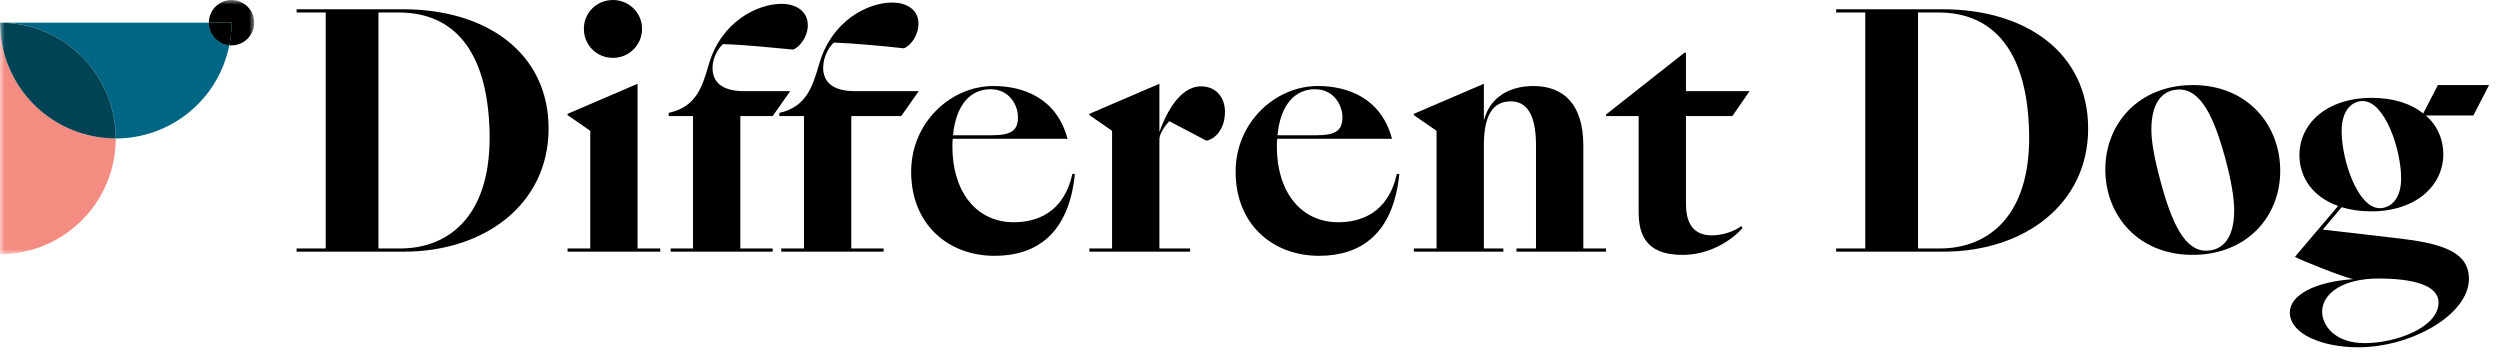
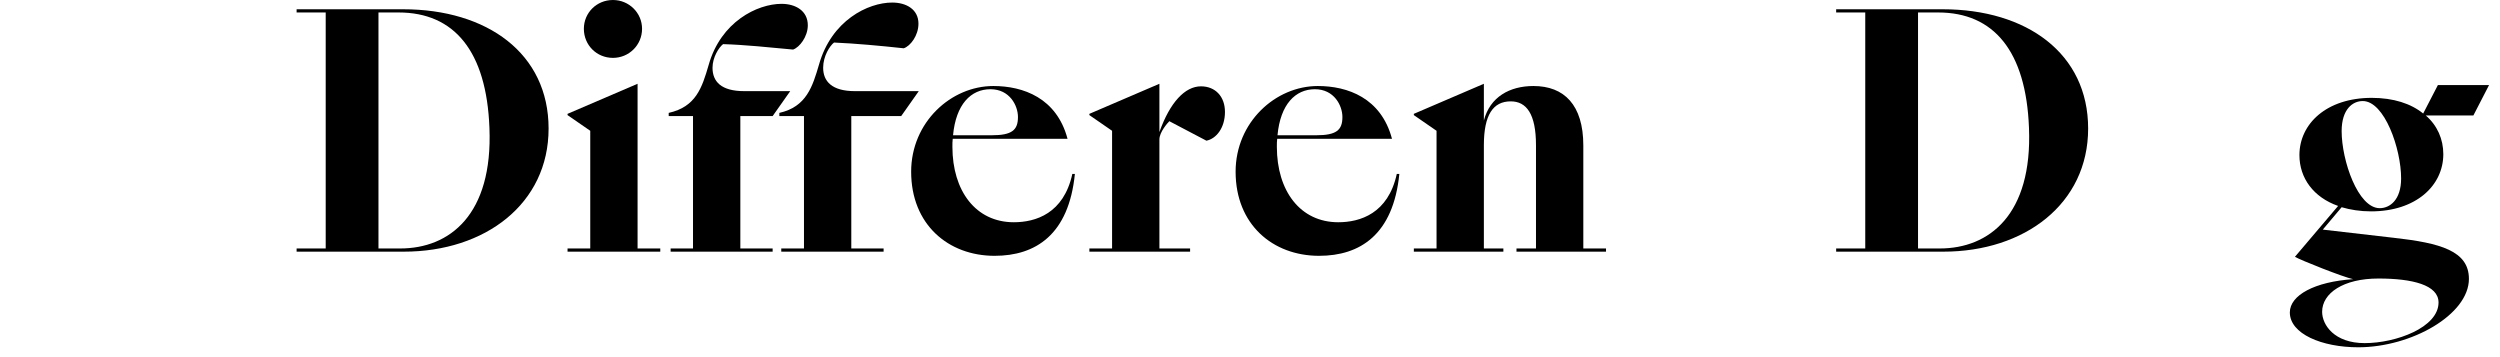
<svg xmlns="http://www.w3.org/2000/svg" width="266" height="38" viewBox="0 0 266 38" fill="none">
  <path d="M31.559 26.777H42.957C51.633 26.777 58.37 21.673 58.37 13.677C58.37 5.682 51.838 0.986 42.889 0.986H31.559V1.327H34.655V26.437H31.559V26.777ZM40.269 26.437V1.327H42.413C48.333 1.327 51.77 5.444 52.076 13.609C52.45 22.83 47.857 26.437 42.583 26.437H40.269Z" fill="black" />
  <path d="M65.219 6.158C66.92 6.158 68.315 4.797 68.315 3.062C68.315 1.361 66.92 0 65.219 0C63.483 0 62.123 1.361 62.123 3.062C62.123 4.797 63.483 6.158 65.219 6.158ZM67.838 8.914L60.387 12.113V12.249L62.803 13.916V26.437H60.387V26.777H70.254V26.437H67.838V8.914Z" fill="black" />
  <path d="M83.127 26.777H94.015V26.437H90.578V12.351H95.886L97.757 9.697H90.953C88.503 9.697 87.584 8.642 87.584 7.213C87.584 5.955 88.299 4.866 88.741 4.526C91.055 4.628 93.641 4.866 96.158 5.138C96.873 4.9 97.724 3.777 97.724 2.518C97.724 1.021 96.465 0.272 94.933 0.272C92.348 0.272 88.469 2.178 87.142 6.873C86.461 9.187 85.815 11.364 82.923 12.011V12.351H85.543V26.437H83.127V26.777ZM71.355 26.777H82.208V26.437H78.772V12.351H82.208L84.08 9.697H79.18C76.73 9.697 75.812 8.676 75.812 7.213C75.812 6.091 76.492 5.036 76.935 4.696C79.248 4.764 81.834 5.036 84.386 5.274C85.066 5.036 85.951 3.913 85.951 2.688C85.951 1.157 84.658 0.409 83.161 0.409C80.575 0.409 76.696 2.314 75.403 6.907C74.689 9.357 74.043 11.364 71.15 12.011V12.351H73.736V26.437H71.355V26.777Z" fill="black" />
  <path d="M105.827 27.219C110.182 27.219 113.721 24.974 114.367 18.509H114.095C113.176 22.728 110.182 23.647 107.869 23.647C103.82 23.647 101.336 20.312 101.336 15.617C101.336 15.311 101.336 15.039 101.37 14.766H113.585C112.428 10.411 108.855 9.152 105.691 9.152C101.2 9.152 96.947 12.997 96.947 18.271C96.947 23.885 100.894 27.219 105.827 27.219ZM105.385 9.493C107.426 9.493 108.311 11.228 108.311 12.453C108.311 13.848 107.664 14.392 105.521 14.392H101.404C101.71 11.092 103.309 9.493 105.385 9.493Z" fill="black" />
  <path d="M126.627 26.437H123.361V14.834C123.361 14.052 124.246 13.065 124.416 12.895L128.363 14.97C129.383 14.766 130.336 13.643 130.336 11.908C130.336 10.275 129.315 9.186 127.784 9.186C126.083 9.186 124.484 10.887 123.361 14.052V8.914L115.91 12.112V12.248L118.325 13.916V26.437H115.91V26.777H126.627V26.437Z" fill="black" />
  <path d="M140.35 27.219C144.705 27.219 148.243 24.974 148.89 18.509H148.618C147.699 22.728 144.705 23.647 142.391 23.647C138.342 23.647 135.858 20.312 135.858 15.617C135.858 15.311 135.858 15.039 135.893 14.766H148.107C146.95 10.411 143.378 9.152 140.214 9.152C135.722 9.152 131.469 12.997 131.469 18.271C131.469 23.885 135.416 27.219 140.35 27.219ZM139.907 9.493C141.949 9.493 142.833 11.228 142.833 12.453C142.833 13.848 142.187 14.392 140.043 14.392H135.926C136.233 11.092 137.832 9.493 139.907 9.493Z" fill="black" />
  <path d="M150.433 26.777H159.959V26.437H157.884V15.447C157.884 12.214 158.869 10.785 160.742 10.785C162.409 10.785 163.429 12.112 163.429 15.447V26.437H161.354V26.777H170.88V26.437H168.465V15.481C168.465 11.16 166.424 9.152 163.157 9.152C160.64 9.152 158.53 10.309 157.884 12.827V8.914L150.433 12.112V12.248L152.848 13.916V26.437H150.433V26.777Z" fill="black" />
-   <path d="M179.388 21.708V12.351H184.322L186.158 9.697H179.388V5.614H179.218L170.882 12.181V12.351H174.352V22.66C174.352 26.437 176.699 27.118 179.081 27.118C181.702 27.118 184.083 25.757 185.41 24.26L185.274 24.055C184.457 24.668 183.199 25.042 182.144 25.042C180.613 25.042 179.388 24.26 179.388 21.708Z" fill="black" />
  <path d="M195.367 26.777H206.765C215.442 26.777 222.178 21.673 222.178 13.677C222.178 5.682 215.646 0.986 206.697 0.986H195.367V1.327H198.463V26.437H195.367V26.777ZM204.078 26.437V1.327H206.221C212.142 1.327 215.577 5.444 215.884 13.609C216.258 22.83 211.665 26.437 206.39 26.437H204.078Z" fill="black" />
-   <path d="M233.295 27.118C239.011 27.118 242.617 23.103 242.617 18.169C242.617 13.304 239.147 9.051 233.328 9.051C227.613 9.051 224.006 13.1 224.006 18.033C224.006 22.899 227.476 27.118 233.295 27.118ZM234.723 26.675C232.478 26.675 231.083 23.783 229.893 19.326C229.245 16.944 228.906 15.107 228.906 13.814C228.906 10.446 230.437 9.527 231.899 9.527C234.146 9.527 235.574 12.419 236.765 16.842C237.412 19.224 237.718 21.095 237.718 22.388C237.718 25.723 236.187 26.675 234.723 26.675Z" fill="black" />
  <path d="M252.281 22.49C257.078 22.49 259.969 19.734 259.969 16.4C259.969 14.801 259.323 13.338 258.098 12.283H263.169L264.836 9.051H259.392L257.826 12.079C256.534 11.024 254.663 10.412 252.349 10.412C247.552 10.412 244.659 13.168 244.659 16.502C244.659 18.952 246.157 20.993 248.776 21.912L244.182 27.322C244.728 27.662 249.355 29.499 250.375 29.703C246.292 29.976 243.638 31.405 243.638 33.242C243.638 35.522 247.041 36.951 250.919 36.951C256.567 36.951 262.693 33.48 262.693 29.669C262.693 26.675 259.595 25.859 254.798 25.314L247.143 24.43L249.151 22.048C250.069 22.32 251.124 22.49 252.281 22.49ZM253.199 22.15C250.886 22.15 249.151 17.081 249.151 13.95C249.151 11.637 250.308 10.752 251.396 10.752C253.71 10.752 255.479 15.822 255.479 18.986C255.479 21.265 254.289 22.15 253.199 22.15ZM251.6 36.508C248.368 36.508 247.075 34.569 247.075 33.174C247.075 31.201 249.32 29.635 253.064 29.635C256.669 29.635 259.46 30.316 259.46 32.187C259.46 34.841 254.935 36.508 251.6 36.508Z" fill="black" />
  <mask id="mask0_143_2" style="mask-type:luminance" maskUnits="userSpaceOnUse" x="0" y="0" width="28" height="28">
-     <path d="M27.051 0H0V27.051H27.051V0Z" fill="white" />
-   </mask>
+     </mask>
  <g mask="url(#mask0_143_2)">
-     <path d="M24.4 4.818C23.804 4.76 23.249 4.481 22.847 4.037C22.445 3.592 22.222 3.015 22.222 2.414H0.002C3.268 2.414 6.4 3.713 8.71 6.023C11.019 8.333 12.317 11.466 12.317 14.733C15.167 14.733 17.929 13.743 20.131 11.936C22.335 10.129 23.842 7.613 24.398 4.816L24.4 4.818Z" fill="#006685" />
-     <path d="M0 2.414V27.049C1.617 27.049 3.22 26.73 4.714 26.112C6.207 25.492 7.566 24.586 8.71 23.442C9.853 22.299 10.761 20.94 11.379 19.446C11.999 17.953 12.317 16.349 12.317 14.733C10.7 14.733 9.097 14.413 7.603 13.795C6.109 13.175 4.75 12.269 3.607 11.126C2.464 9.982 1.555 8.623 0.937 7.13C0.318 5.632 0 4.031 0 2.414Z" fill="#F58C82" />
    <path d="M0 2.414C0 4.031 0.318 5.634 0.937 7.128C1.557 8.621 2.464 9.98 3.607 11.124C4.75 12.267 6.109 13.175 7.603 13.793C9.097 14.413 10.7 14.731 12.317 14.731C12.317 11.464 11.019 8.331 8.71 6.021C6.4 3.711 3.266 2.414 0 2.414Z" fill="#004355" />
    <path d="M24.399 4.818C24.474 4.825 24.551 4.829 24.634 4.829C25.111 4.829 25.579 4.689 25.976 4.423C26.372 4.158 26.682 3.78 26.865 3.34C27.048 2.899 27.096 2.412 27.003 1.944C26.911 1.476 26.68 1.045 26.343 0.706C26.004 0.368 25.575 0.139 25.105 0.044C24.638 -0.048 24.151 -0.002 23.71 0.181C23.269 0.364 22.892 0.674 22.626 1.07C22.361 1.467 22.22 1.934 22.22 2.412H24.634C24.634 3.218 24.555 4.023 24.399 4.814V4.818Z" fill="black" />
    <path d="M24.399 4.816C24.555 4.025 24.634 3.221 24.634 2.414H22.22C22.22 3.015 22.444 3.592 22.846 4.037C23.248 4.481 23.802 4.758 24.399 4.818V4.816Z" fill="#006685" />
    <path d="M24.399 4.816C24.555 4.025 24.634 3.221 24.634 2.414H22.22C22.22 3.015 22.444 3.592 22.846 4.037C23.248 4.481 23.802 4.758 24.399 4.818V4.816Z" fill="black" />
  </g>
</svg>